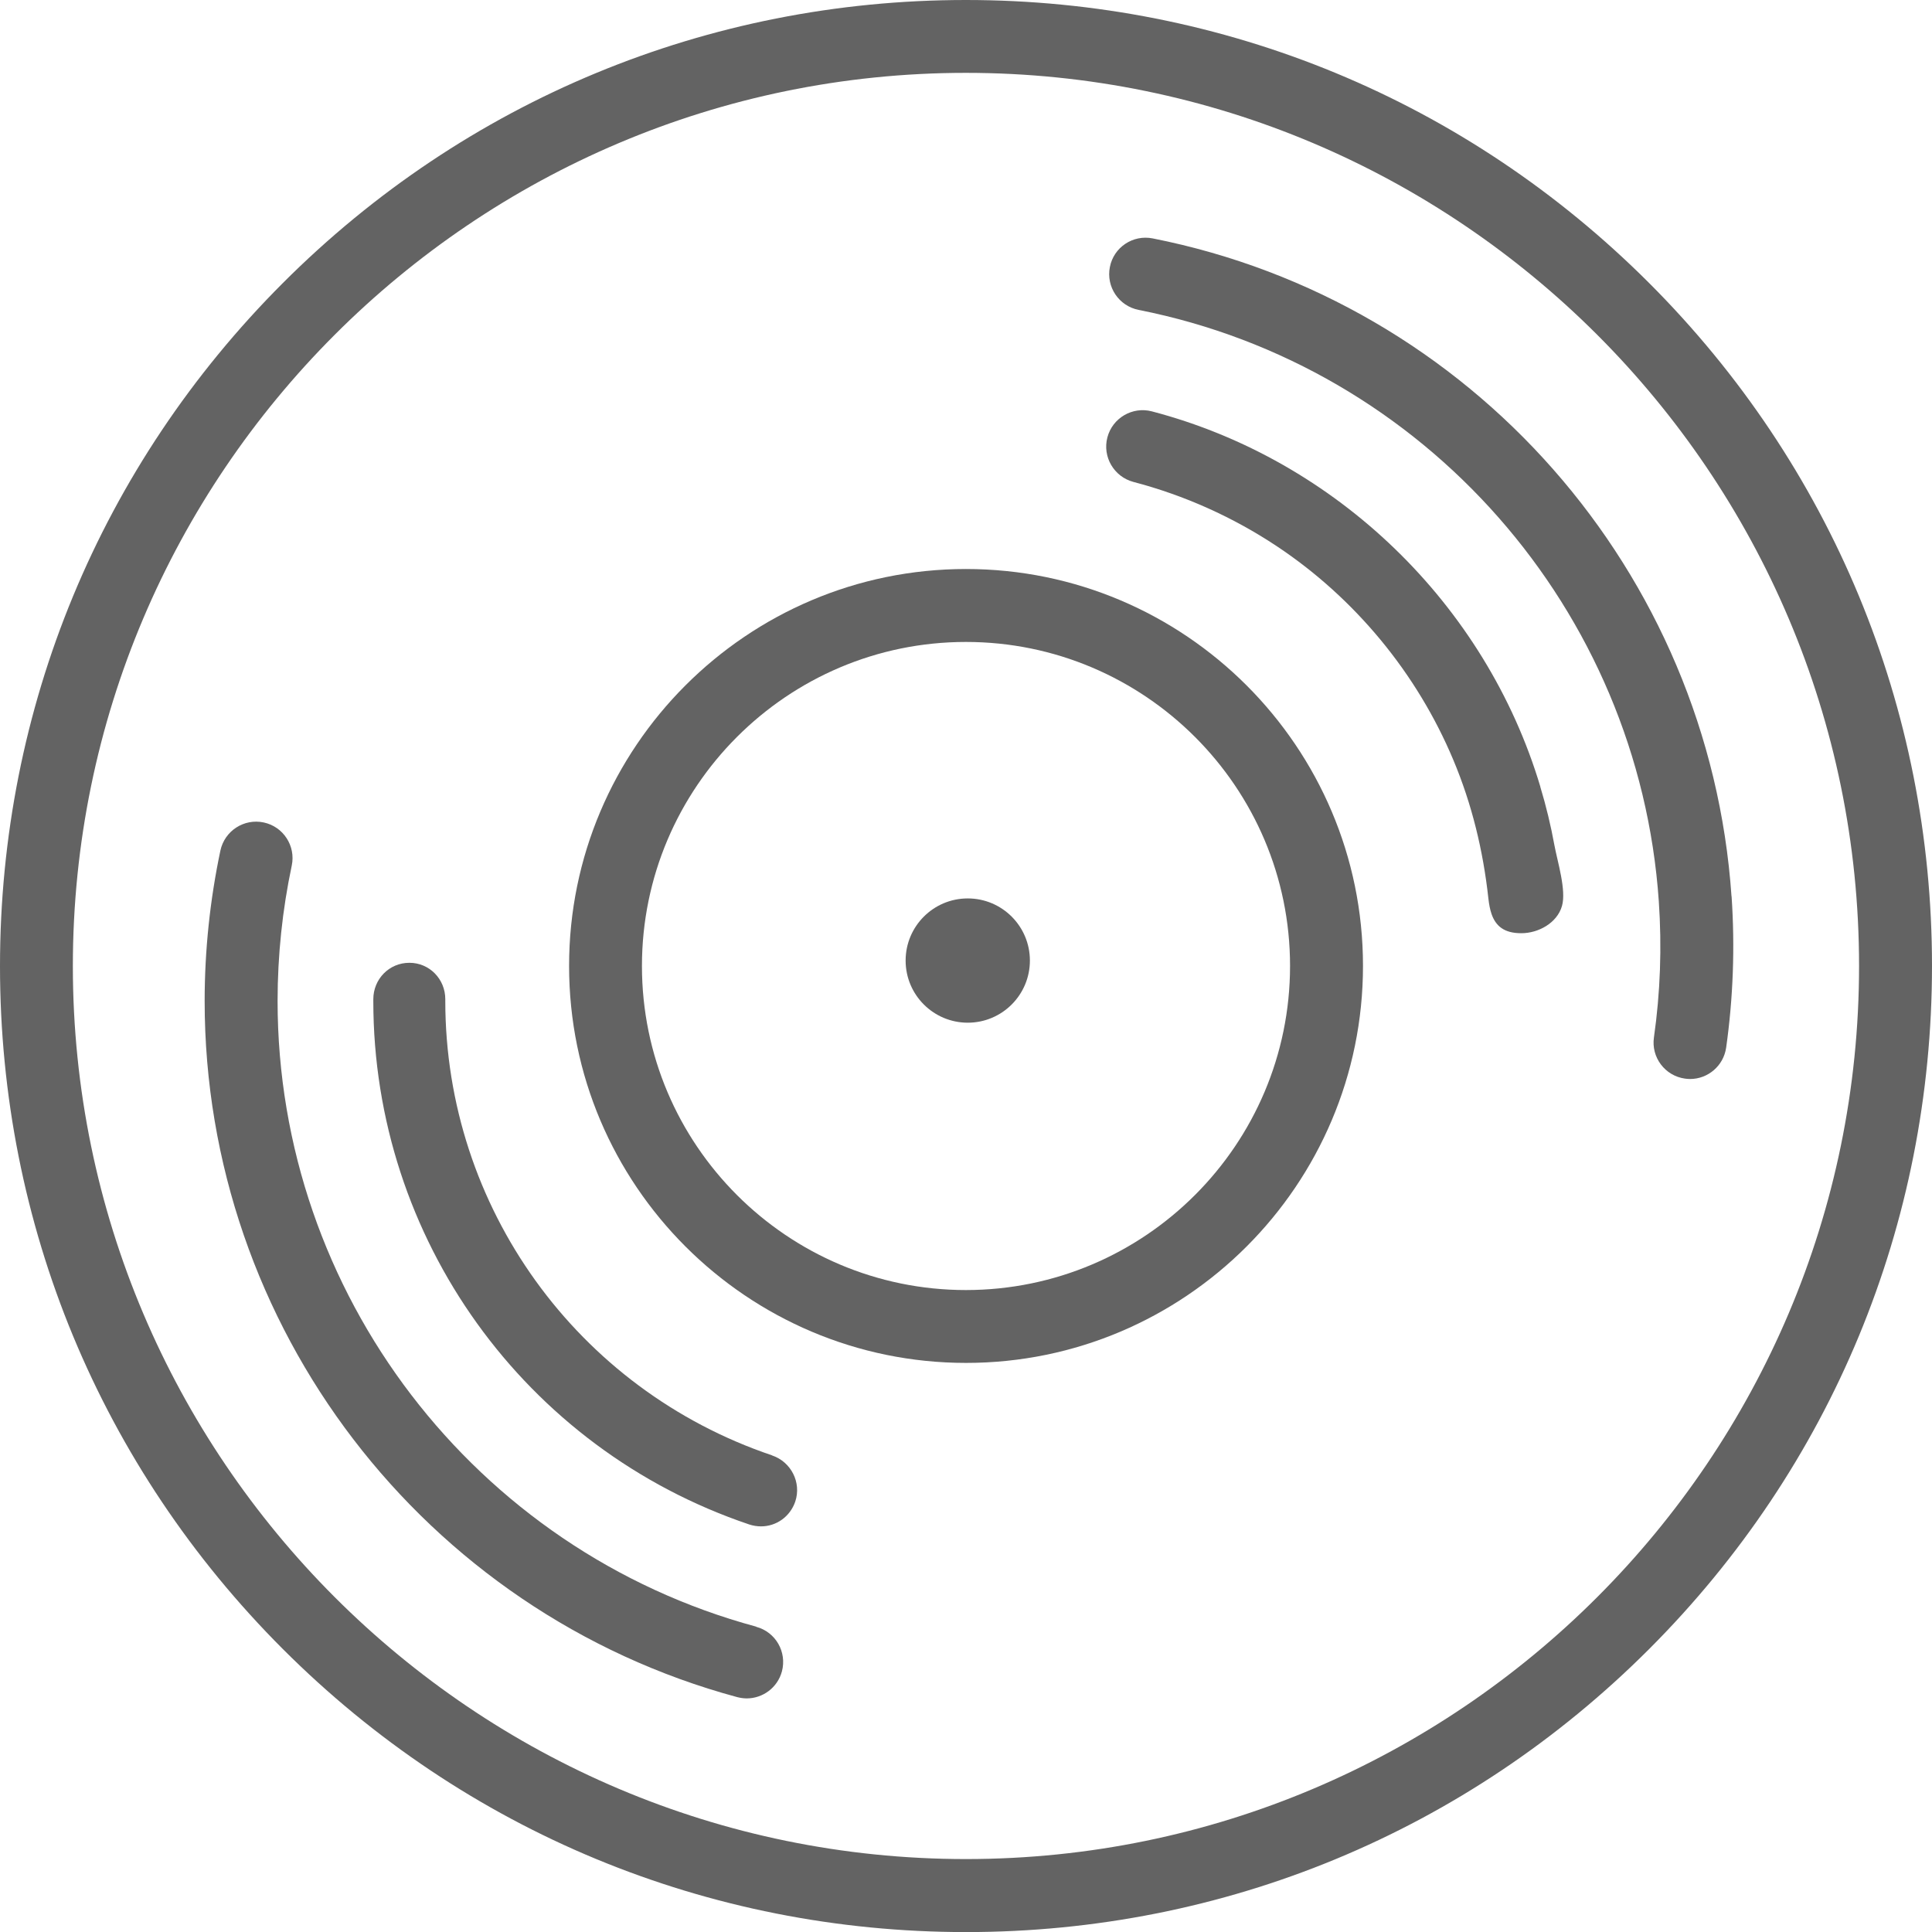
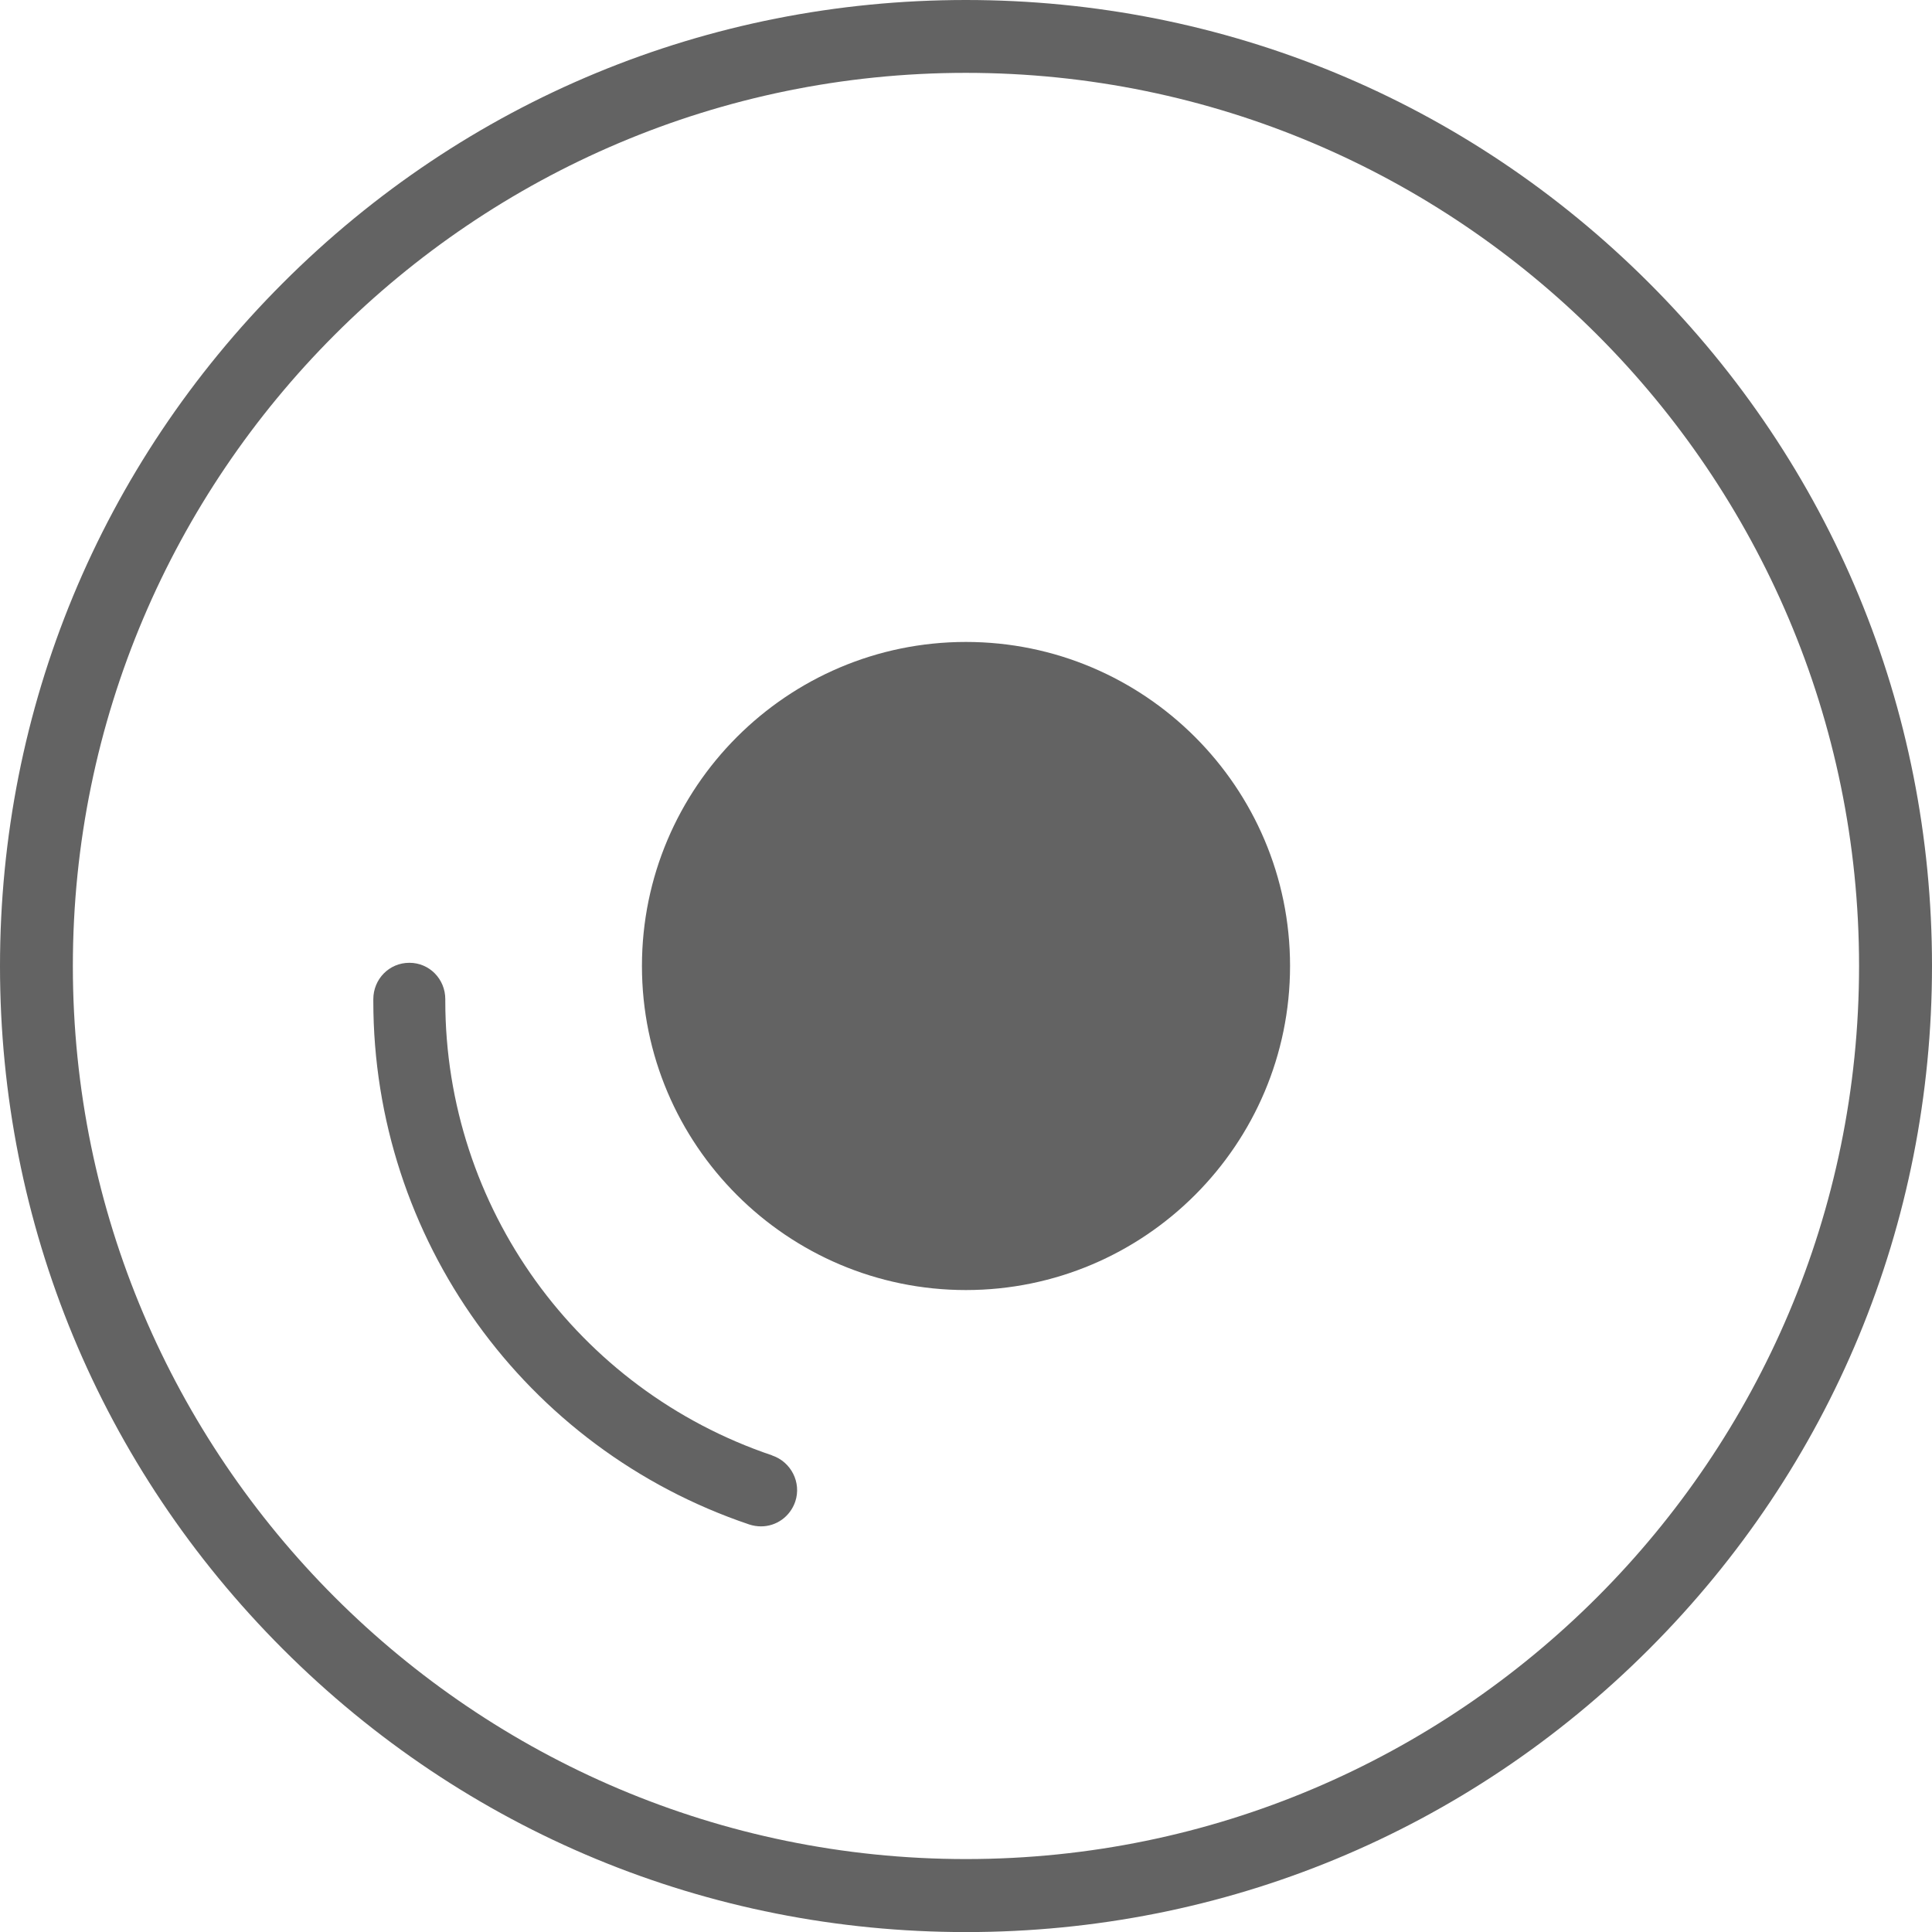
<svg xmlns="http://www.w3.org/2000/svg" id="_レイヤー_2" data-name="レイヤー 2" viewBox="0 0 241.58 241.58">
  <defs>
    <style>      .cls-1 {        fill: #636363;      }    </style>
  </defs>
  <g id="_饑1" data-name="ﾑ饑1">
    <path class="cls-1" d="M241.58,120.77c0-32.26-12.57-62.59-35.39-85.4C183.37,12.56,153.03,0,120.77,0c-32.26,0-62.59,12.57-85.4,35.39C12.56,58.21,0,88.54,0,120.81c0,32.27,12.57,62.59,35.39,85.41,22.82,22.81,53.15,35.37,85.41,35.37,32.27,0,62.6-12.57,85.41-35.39,22.81-22.82,35.37-53.15,35.37-85.42ZM120.8,232.46c-61.58,0-111.68-50.08-111.69-111.66,0-61.58,50.08-111.68,111.66-111.69,61.58,0,111.68,50.08,111.69,111.66,0,61.58-50.08,111.68-111.66,111.69Z" />
-     <path class="cls-1" d="M94.56,203.4c-35.23-9.52-59.85-41.69-59.85-78.23,0-5.71.6-11.41,1.77-16.93.52-2.46-1.05-4.88-3.51-5.4-2.46-.52-4.88,1.05-5.41,3.51-1.3,6.15-1.97,12.49-1.97,18.83,0,40.65,27.39,76.44,66.59,87.03.4.1.8.16,1.19.16,2.01,0,3.85-1.34,4.4-3.37.65-2.43-.78-4.93-3.21-5.58Z" />
    <path class="cls-1" d="M96.54,181.98c-24.38-8.23-40.85-31.05-40.86-56.81v-.23c0-2.52-1.99-4.56-4.5-4.55-2.52,0-4.5,2.04-4.5,4.56v.23c0,29.67,18.92,55.97,47,65.44.48.16,1,.24,1.48.24,1.9,0,3.63-1.2,4.28-3.1.8-2.38-.52-4.97-2.9-5.77Z" />
-     <path class="cls-1" d="M216.51,112.08c-2.78-40.56-32.54-74.39-72.38-82.27-2.47-.49-4.87,1.11-5.35,3.58-.49,2.47,1.12,4.87,3.59,5.36,35.8,7.08,62.55,37.5,65.05,73.96.39,5.7.19,11.42-.61,17.01-.36,2.49,1.38,4.8,3.87,5.15.22.03.43.05.65.05,2.23,0,4.18-1.64,4.51-3.92.88-6.22,1.11-12.59.68-18.92Z" />
-     <path class="cls-1" d="M192.61,98.38c-6.83-22.83-25.52-40.9-48.57-46.94-2.44-.64-4.93.82-5.57,3.25-.64,2.43.82,4.92,3.25,5.57,6.37,1.67,12.46,4.4,17.95,8.05,9.77,6.5,17.51,15.88,22.05,26.7,2.33,5.54,3.74,11.37,4.39,17.34.08.72.2,1.38.4,1.95.52,1.49,1.57,2.4,3.73,2.39,2.11,0,4.46-1.27,5.07-3.4.57-1.97-.57-5.57-.94-7.58-.45-2.47-1.04-4.92-1.77-7.33Z" />
-     <path class="cls-1" d="M120.78,71.15c-27.37,0-49.63,22.28-49.62,49.64,0,27.37,22.27,49.63,49.64,49.63,27.37,0,49.63-22.27,49.63-49.64,0-27.37-22.27-49.63-49.64-49.63ZM120.79,161.31c-22.34,0-40.52-18.17-40.52-40.52,0-22.34,18.17-40.52,40.51-40.52,22.34,0,40.53,18.17,40.53,40.51,0,22.34-18.17,40.52-40.52,40.53Z" />
-     <path class="cls-1" d="M121.01,112.34c-4.29,0-7.77,3.48-7.77,7.77s3.48,7.77,7.77,7.77,7.77-3.48,7.77-7.77-3.48-7.77-7.77-7.77Z" />
+     <path class="cls-1" d="M120.78,71.15ZM120.79,161.31c-22.34,0-40.52-18.17-40.52-40.52,0-22.34,18.17-40.52,40.51-40.52,22.34,0,40.53,18.17,40.53,40.51,0,22.34-18.17,40.52-40.52,40.53Z" />
  </g>
</svg>